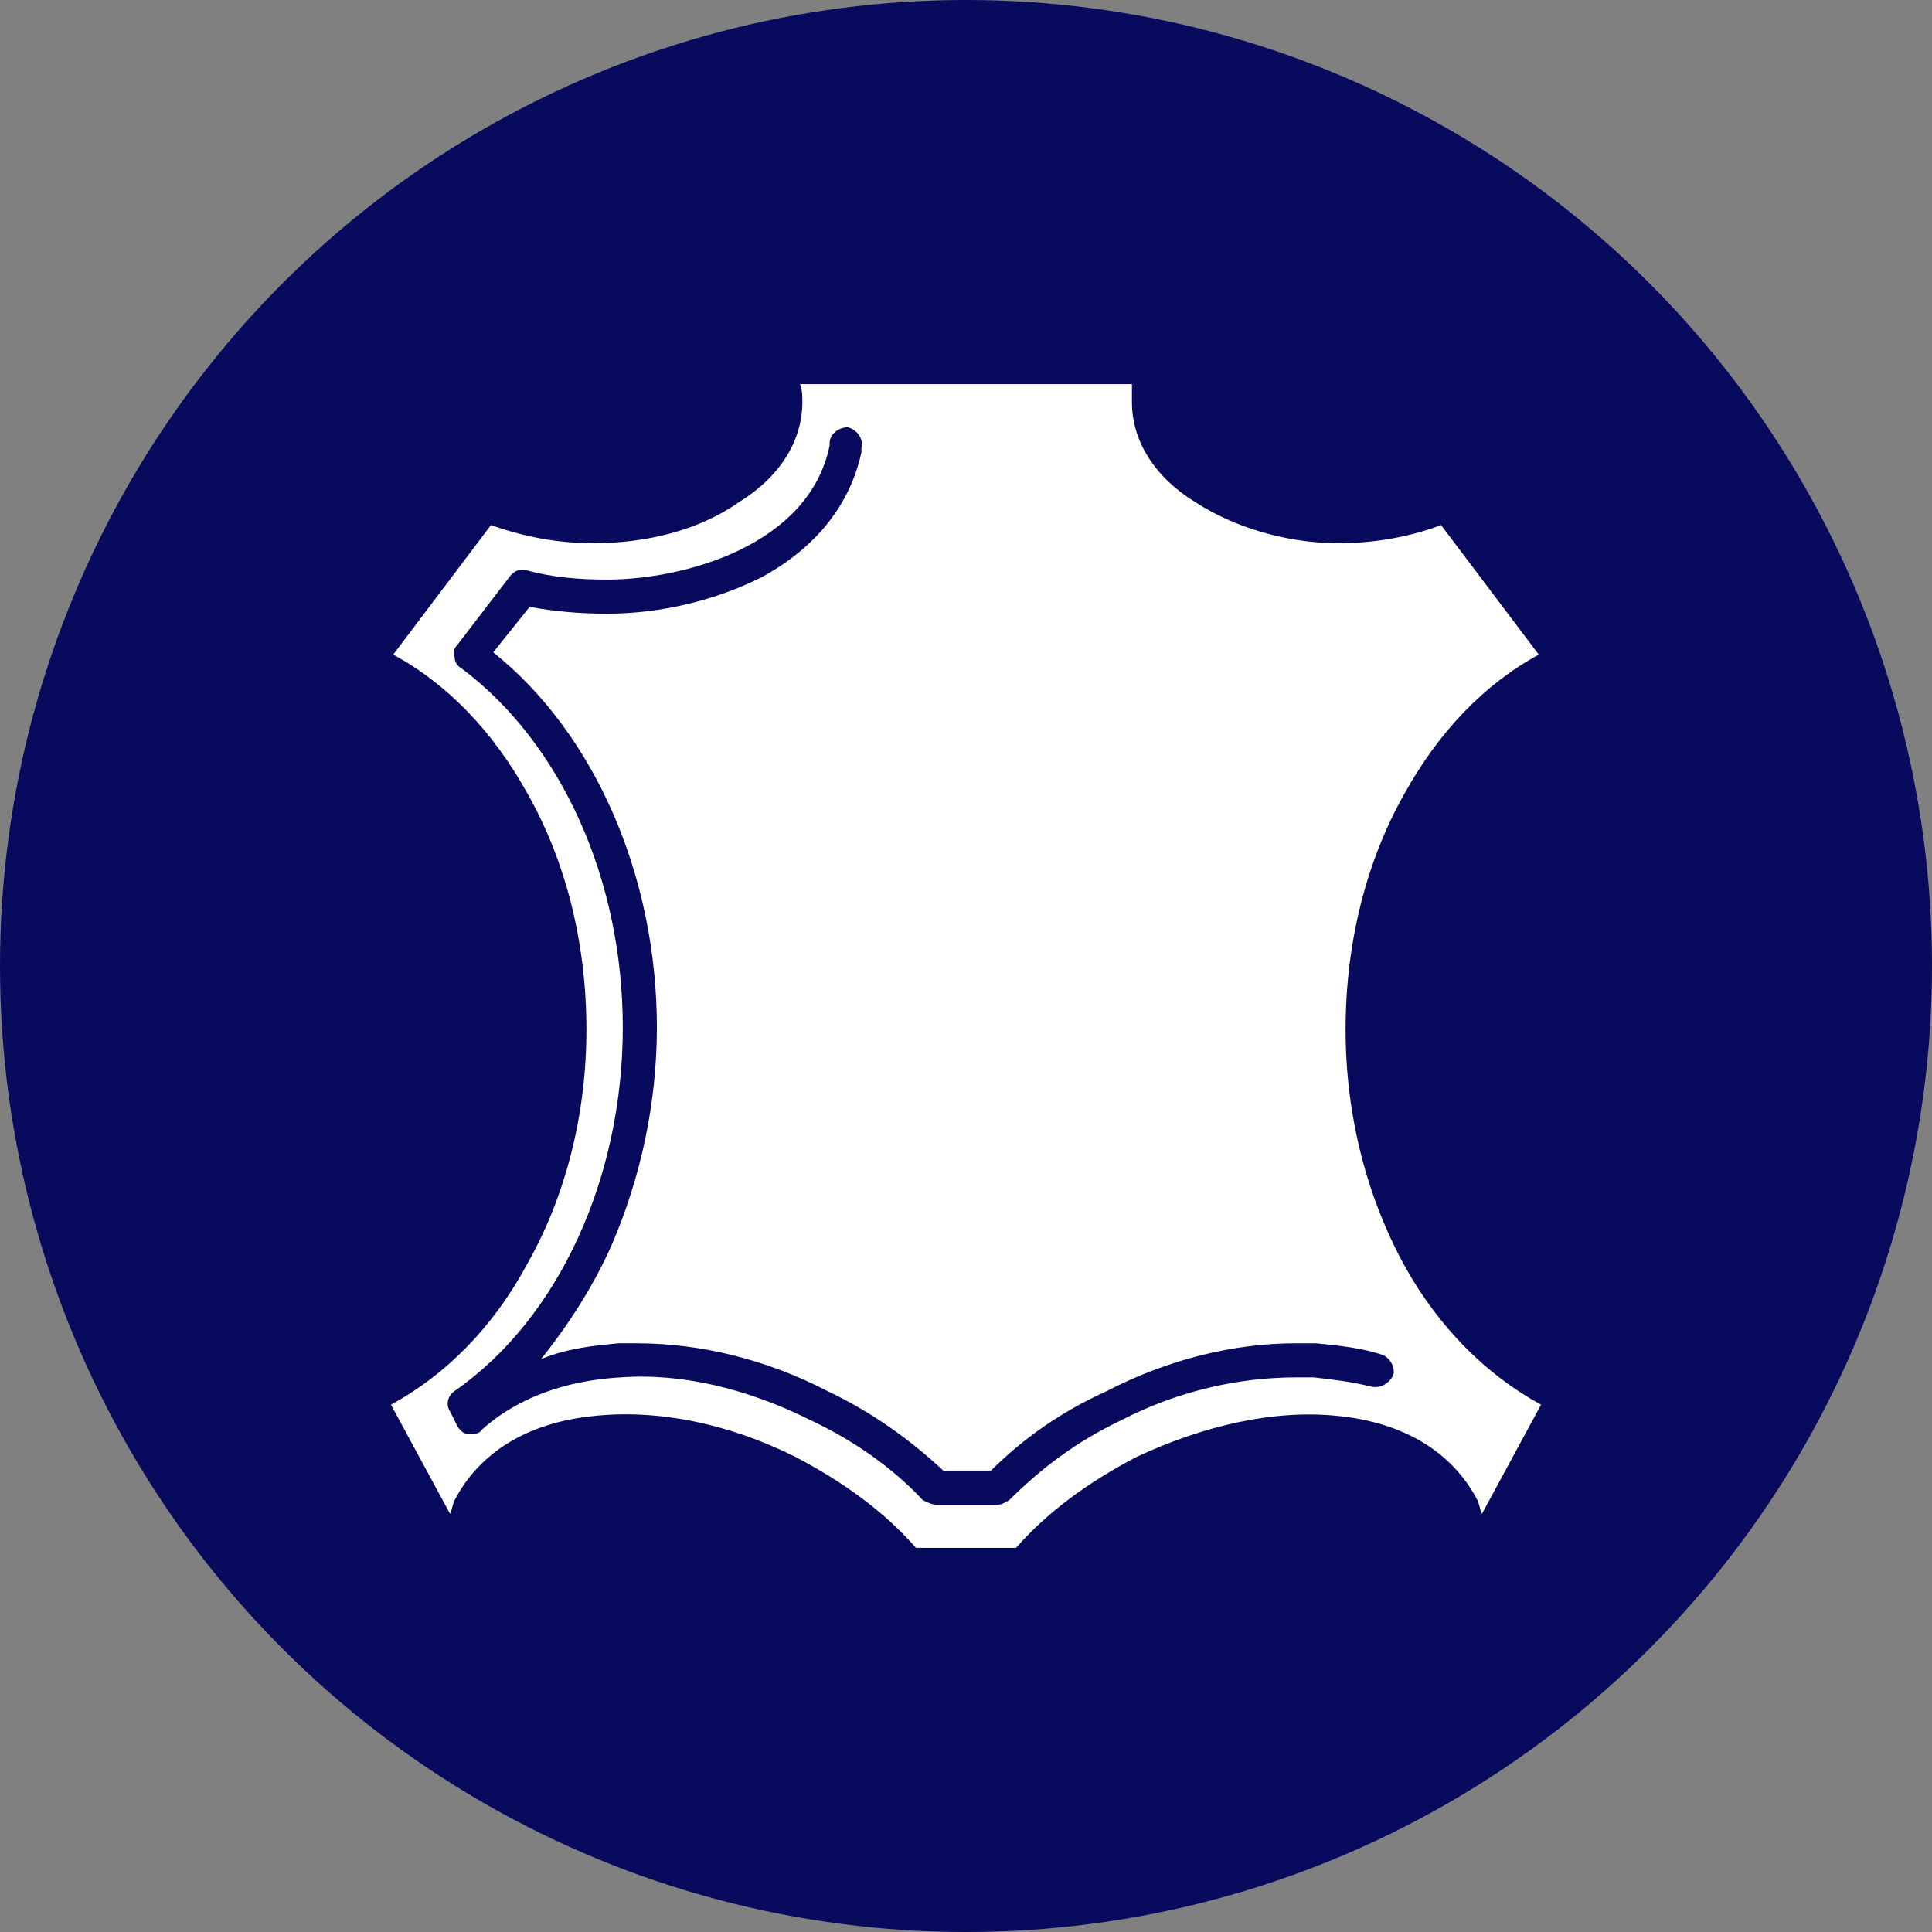
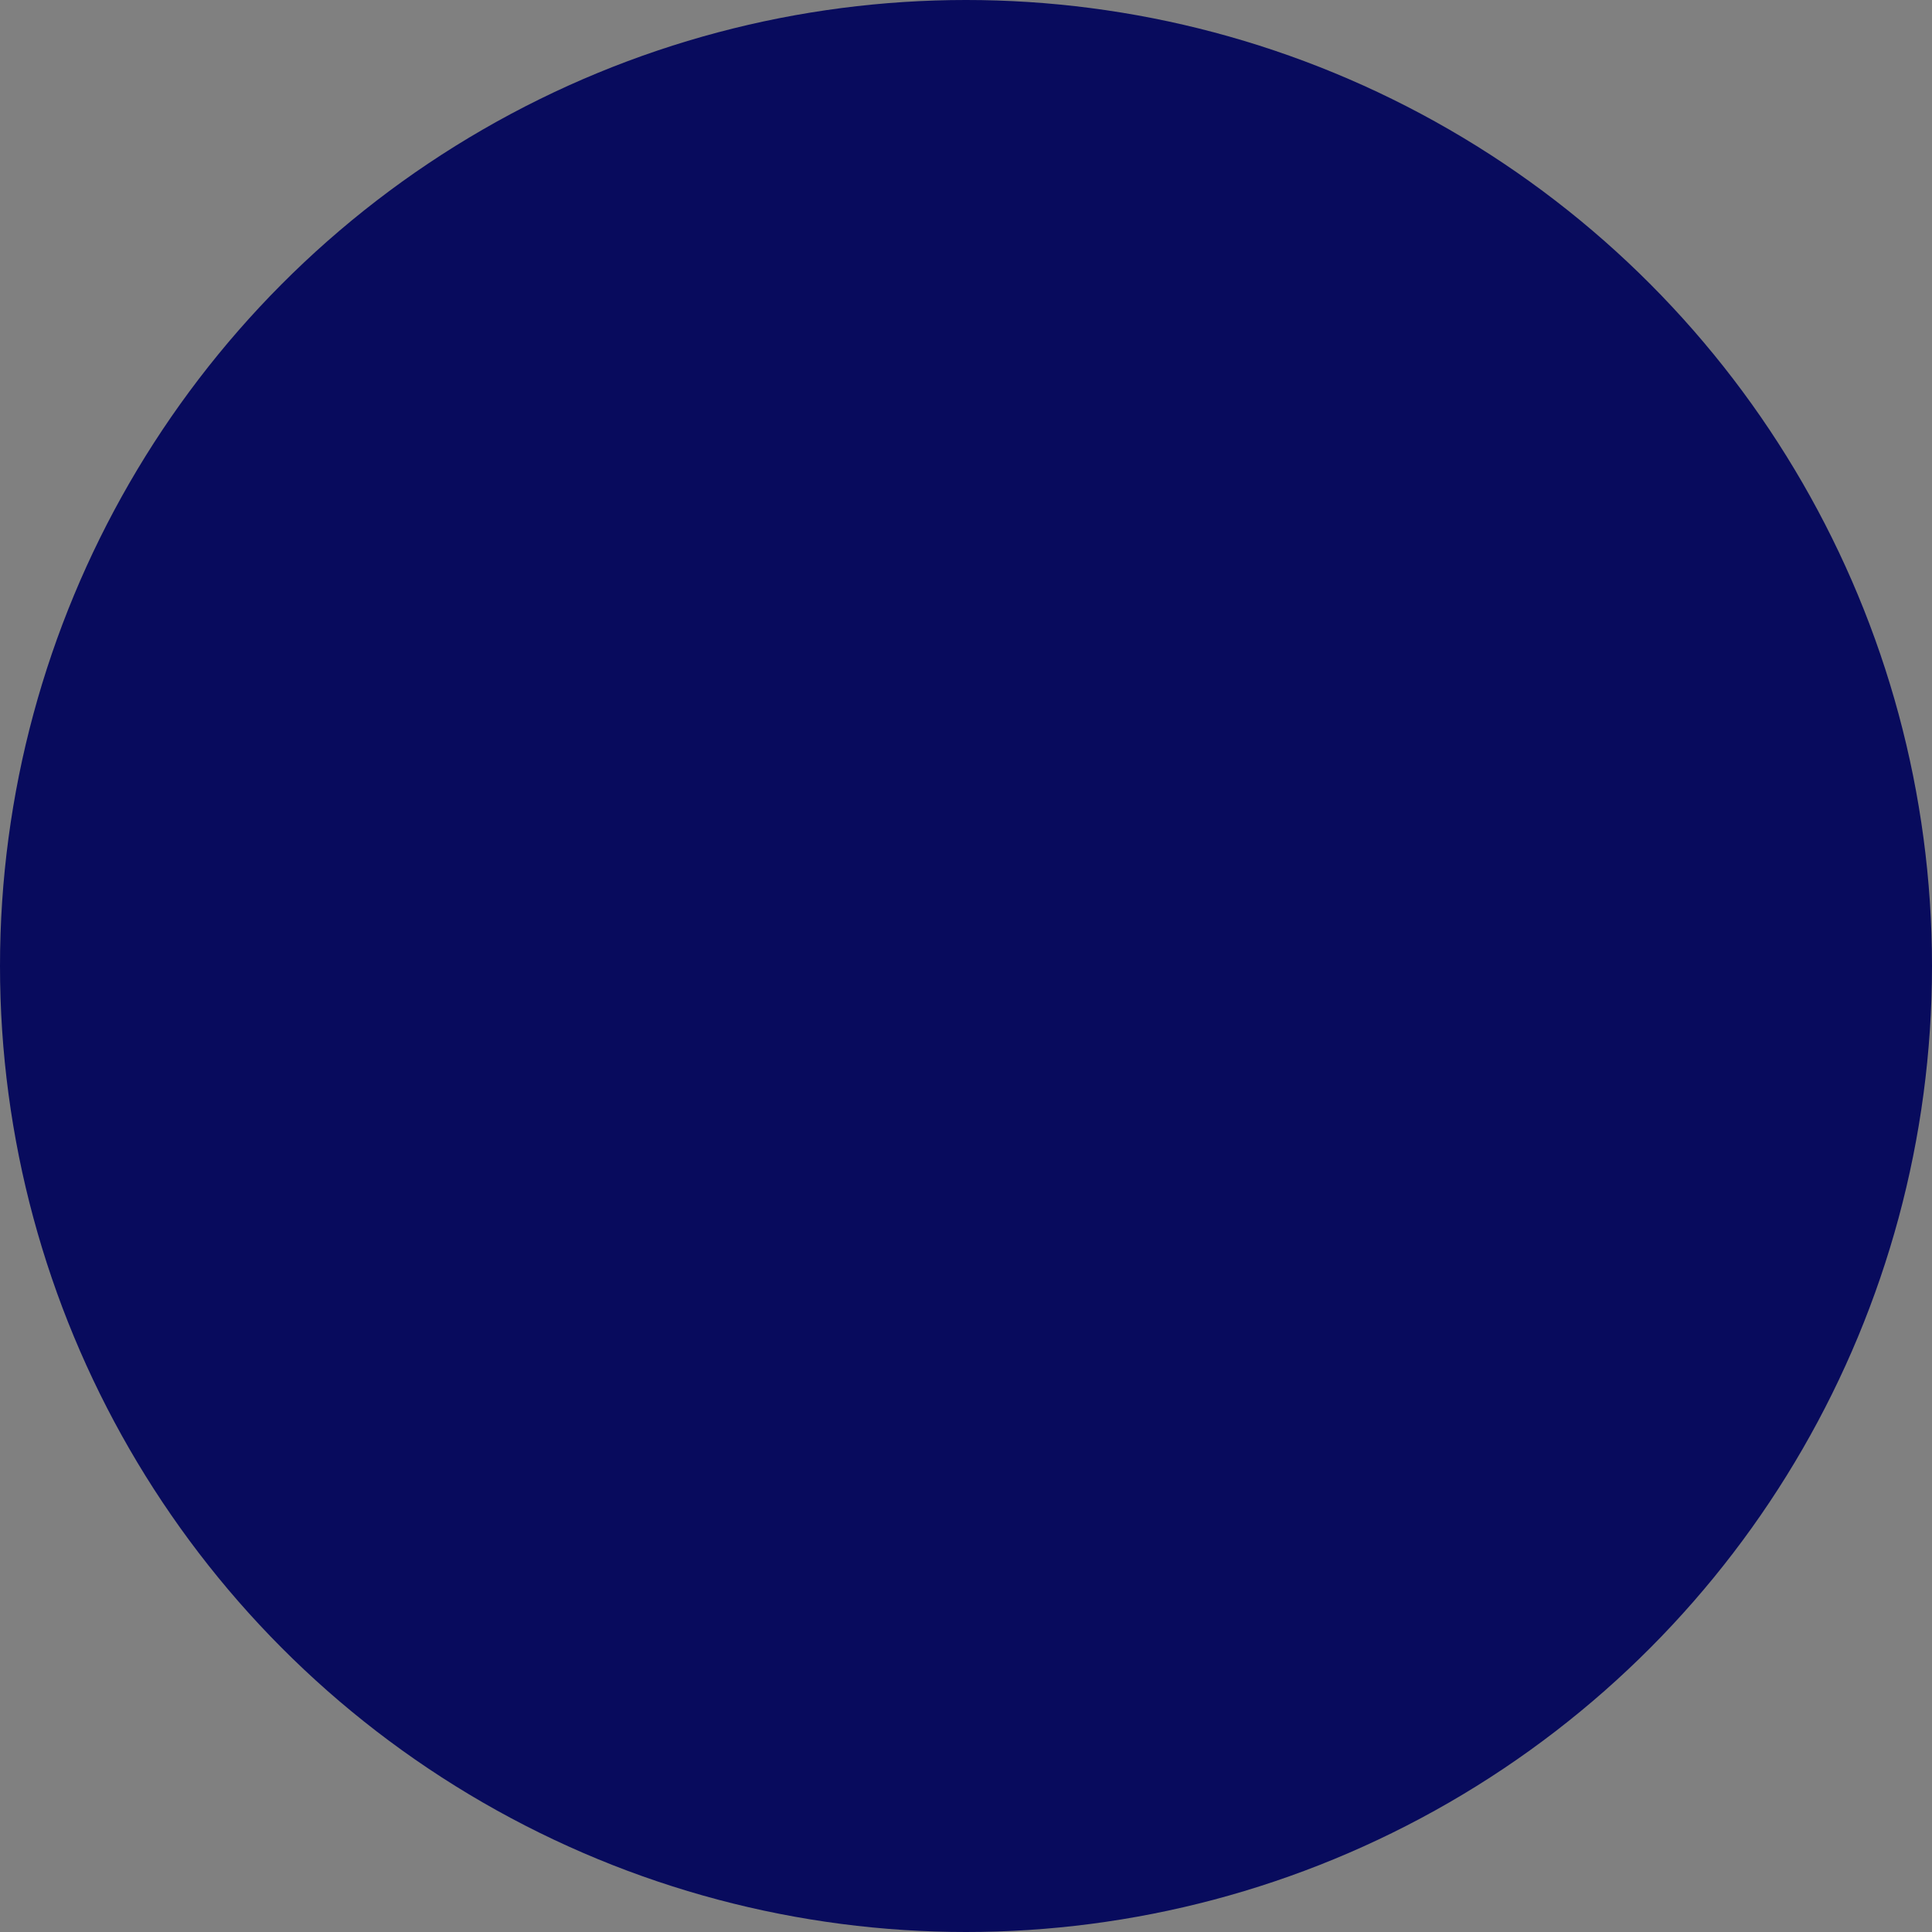
<svg xmlns="http://www.w3.org/2000/svg" clip-rule="evenodd" fill-rule="evenodd" height="300" viewBox="0 0 850 850" width="300">
  <rect x="0" y="0" width="850" height="850" fill="#808080" stroke="none" />
  <g transform="matrix(1,0,0,1,0,0)">
    <g id="Layer_x0020_1">
      <circle cx="425" cy="425" fill="#080b5dff" r="425" data-original-color="#571845ff" stroke="none" />
-       <path d="m498 169h-146c1 3 1 5 1 8 0 17-10 33-28 44-17 12-40 18-64 18-16 0-31-3-45-8l-43 57c24 13 44 34 59 61 17 30 26 66 26 104 0 37-9 73-26 103-15 28-36 49-60 62l26 48c1-2 1-4 2-6 11-21 32-34 61-37 28-3 59 3 89 18 21 11 39 24 53 40h44c14-16 32-29 53-40 30-14 61-21 89-18 29 3 50 16 61 37 1 2 1 4 2 6l26-48c-24-13-45-34-60-61-17-31-26-67-26-104 0-38 9-74 26-104 15-27 35-48 59-61l-43-57c-13 5-29 8-45 8-23 0-46-7-63-18-18-11-28-27-28-44 0-3 0-5 0-8zm-83 478h21c14-14 31-26 51-35 27-14 56-21 83-21h9c10 1 20 2 29 5 3 1 6 5 5 9-2 4-6 6-10 5-8-2-16-3-25-4-3 0-5 0-8 0-25 0-52 6-77 19-19 9-35 21-49 35-2 1-3 2-5 2h-27c-2 0-4-1-6-2-13-14-30-26-49-35-28-14-57-21-84-19-18 1-42 6-61 23-1 2-4 2-6 2s-4-2-5-4l-3-6c-2-3-1-7 2-9 46-32 74-94 74-160 0-65-27-125-71-158-2-1-3-3-3-5-1-2 0-4 1-5l23-30c2-3 5-4 8-3 11 3 23 4 35 4 34 0 89-15 98-59 0-1 0-1 0-1 0-4 4-7 8-7 4 1 7 5 6 9v2c-5 23-20 42-44 55-20 10-44 16-68 16-12 0-23-1-34-3l-16 20c45 36 72 99 72 165 0 33-7 66-20 96-8 18-19 35-31 50 12-5 24-6 34-7h8c28 0 57 7 84 21 19 9 36 21 51 35z" fill="#ffffffff" data-original-color="#ffffffff" stroke="none" />
    </g>
  </g>
</svg>